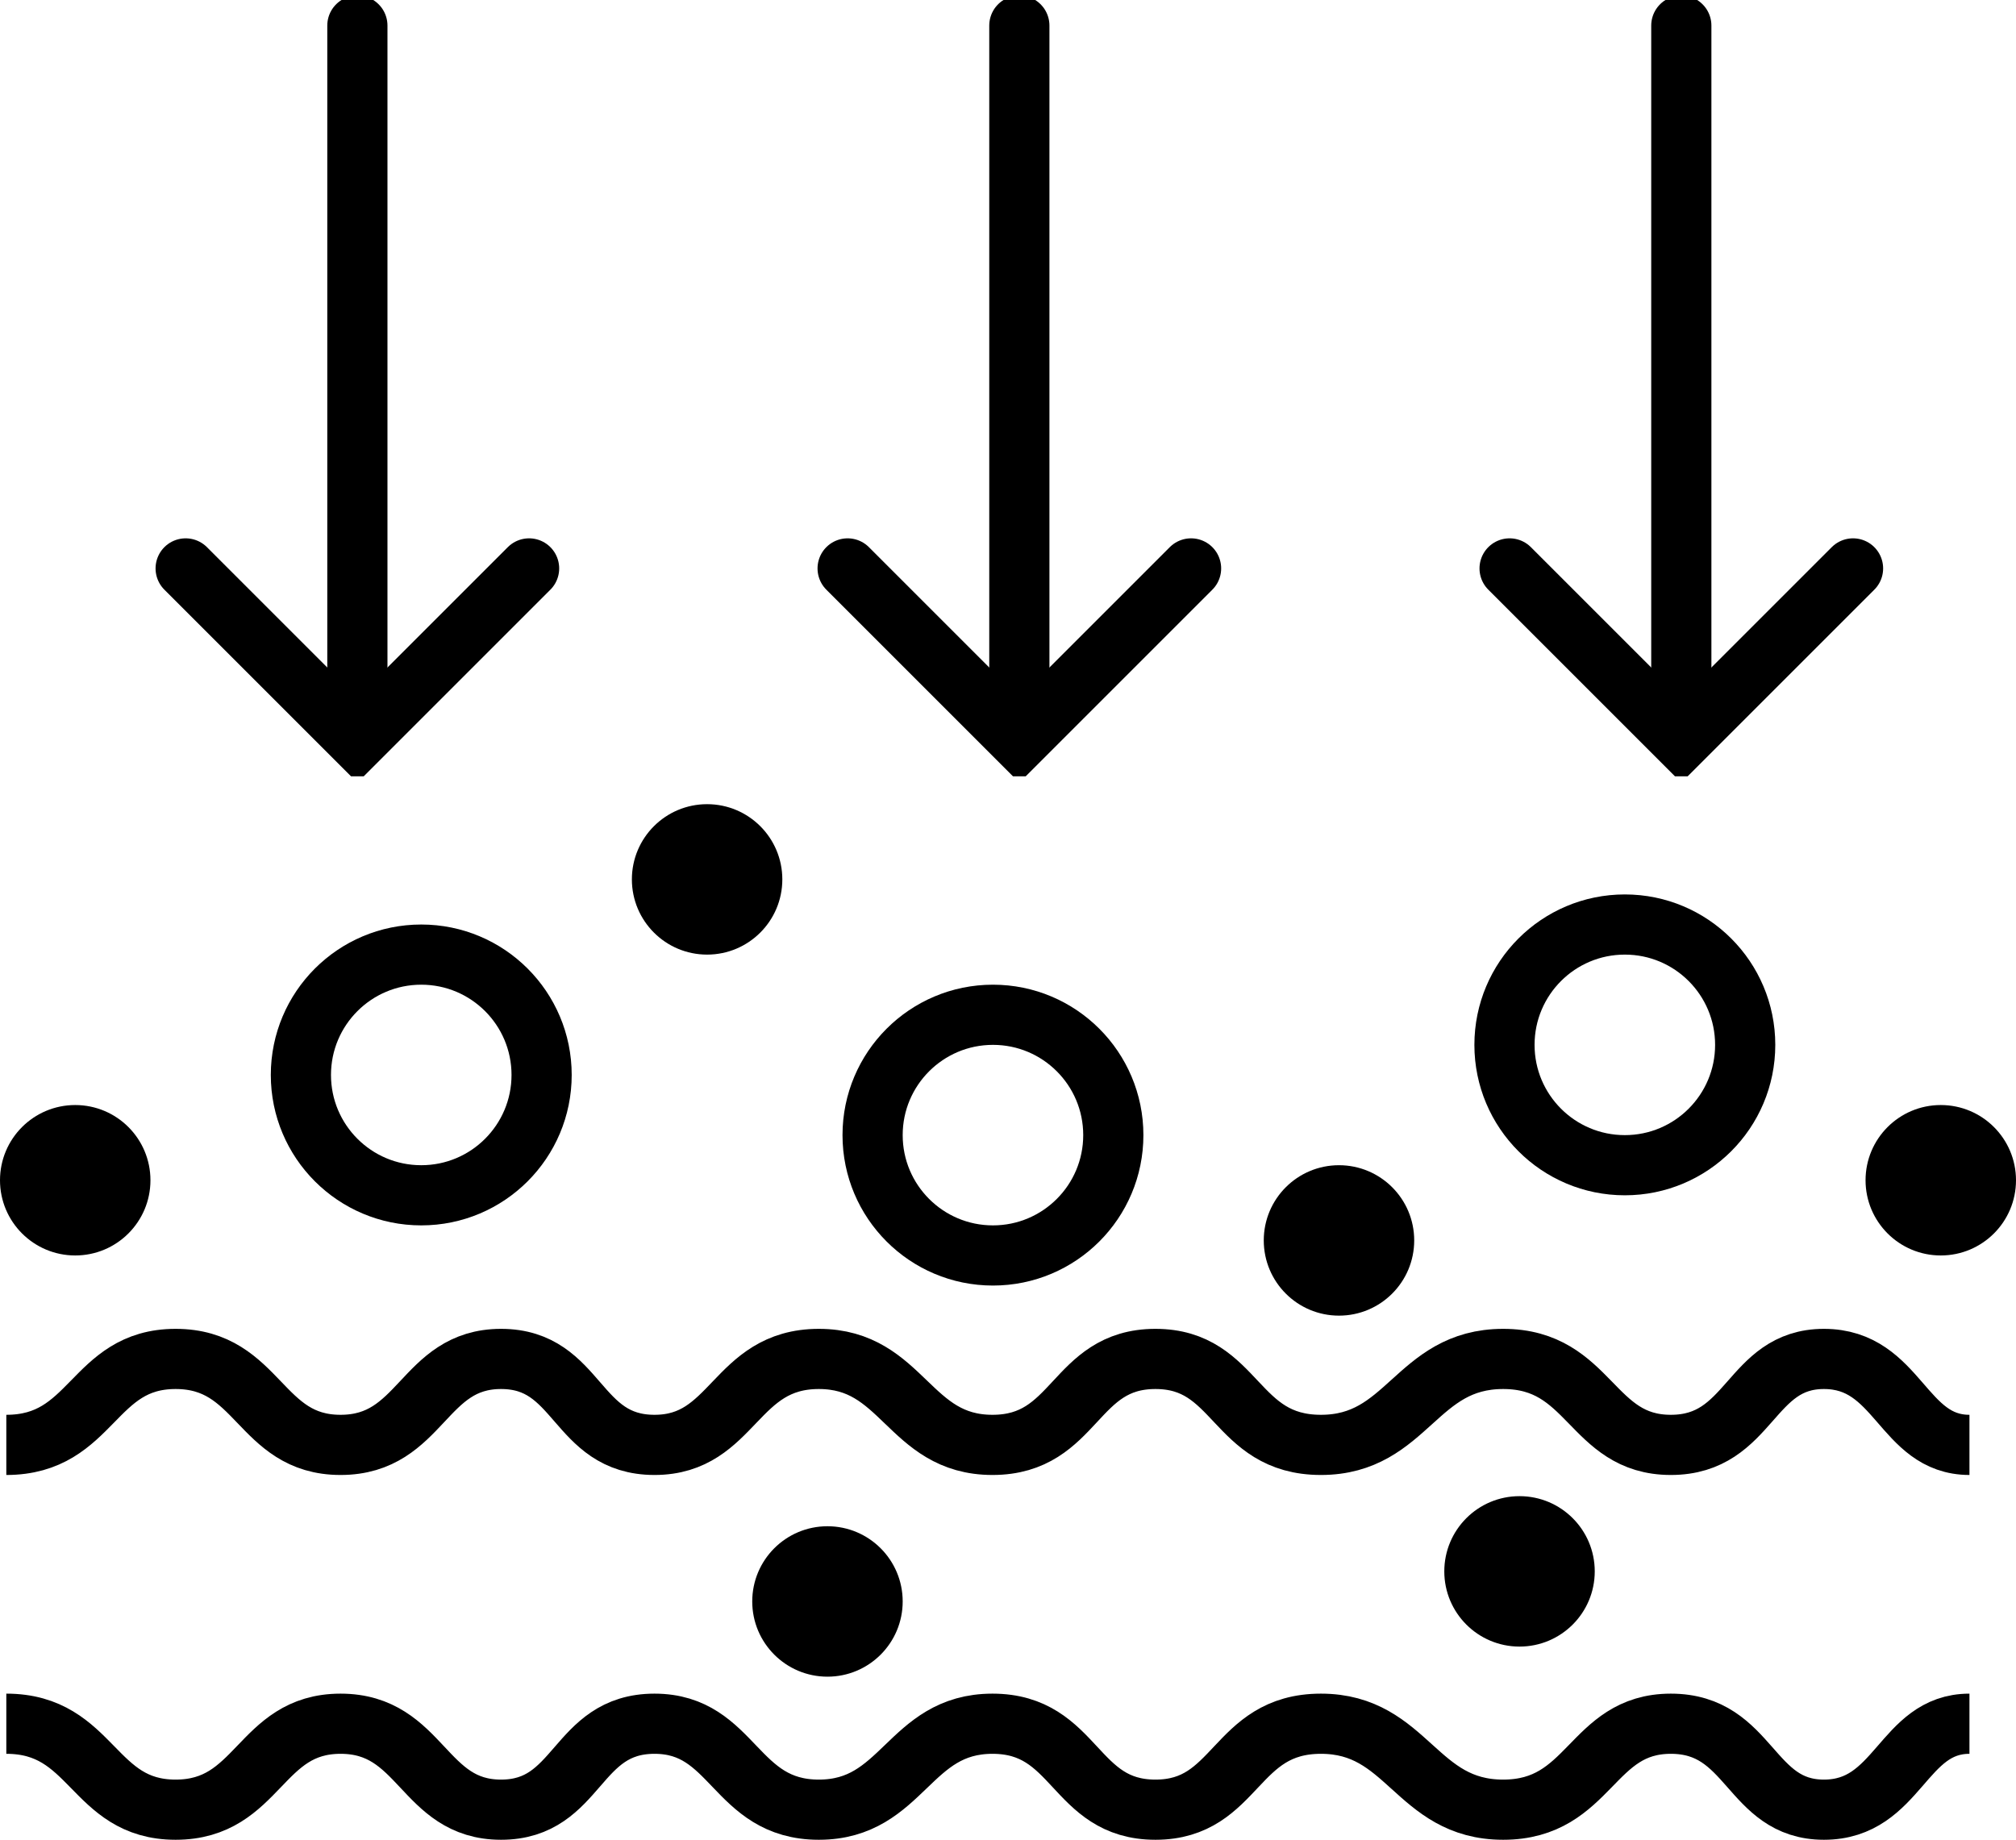
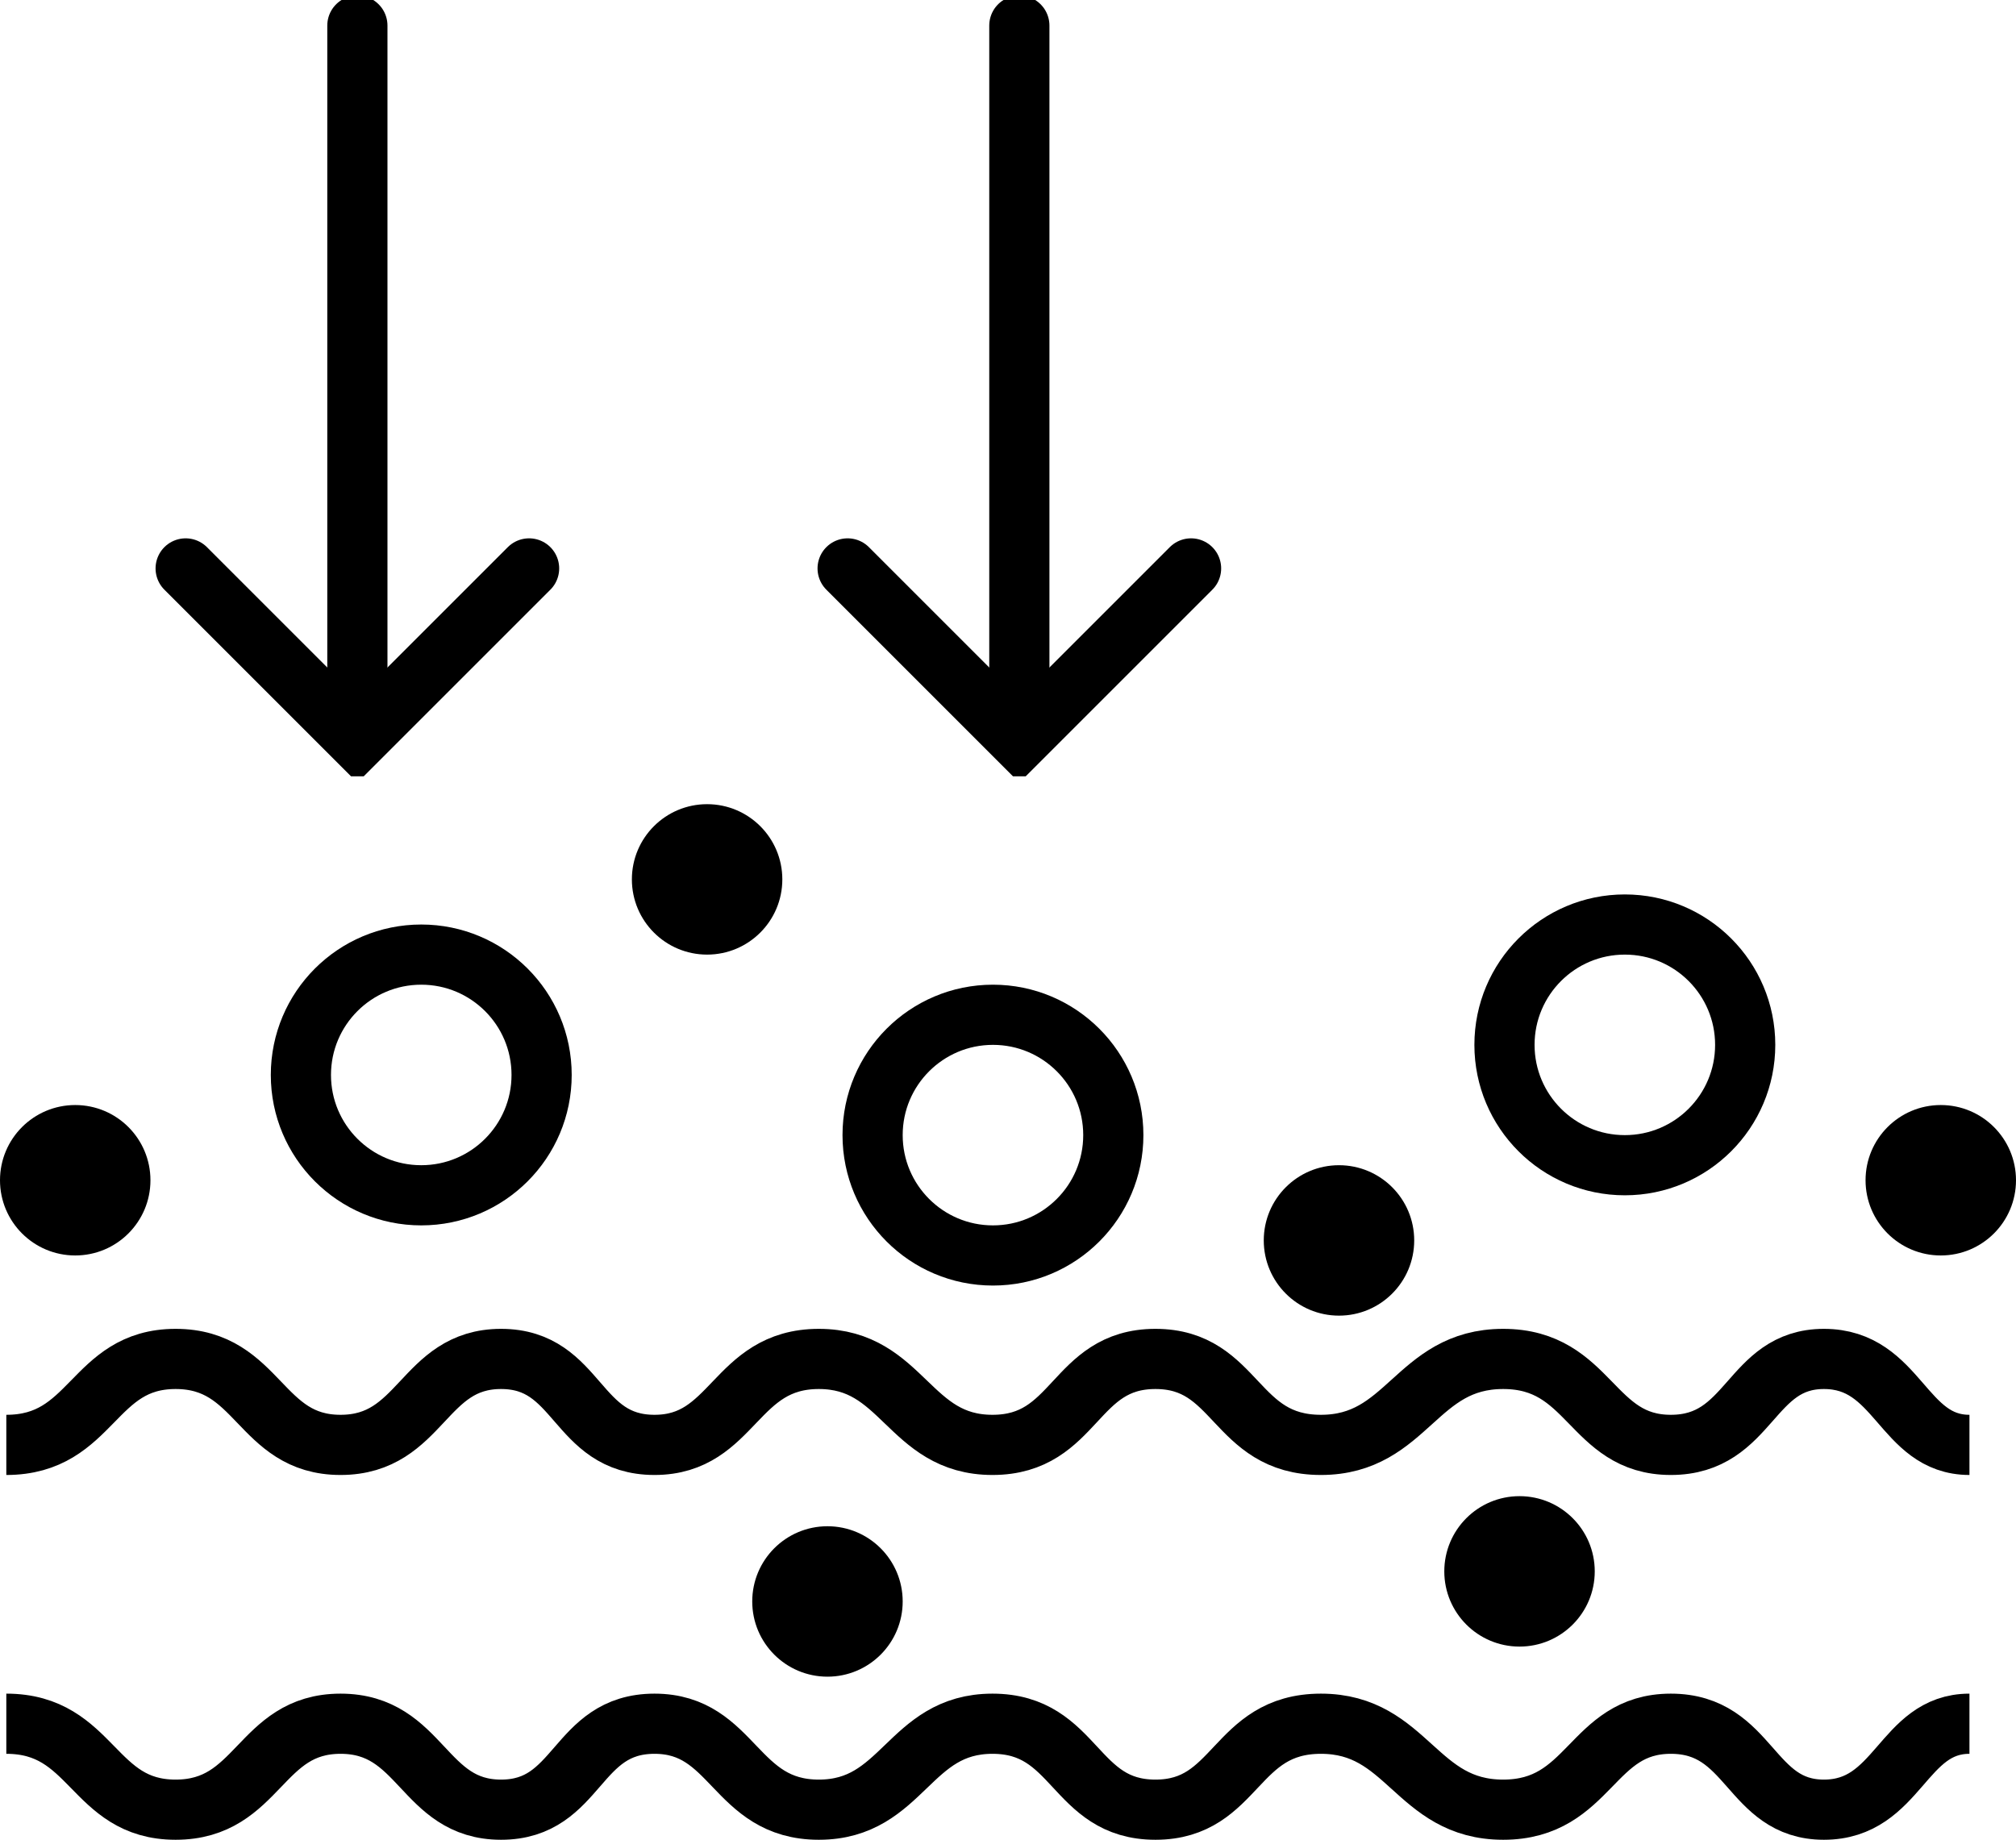
<svg xmlns="http://www.w3.org/2000/svg" width="67" height="61.151" viewBox="0 0 67 61.151">
  <defs>
    <clipPath id="clip-path">
      <rect width="57.816" height="25.803" fill="none" />
    </clipPath>
  </defs>
  <g id="Group_26" data-name="Group 26" transform="translate(-9802 -4959.271)">
    <path id="Path_243" data-name="Path 243" d="M9372.894,4713.1c2.884,0,2.85-2.857,5.626-2.857s2.777,2.857,5.482,2.857,2.727-2.857,5.334-2.857,2.457,2.857,5.1,2.857,2.653-2.857,5.461-2.857,2.975,2.857,5.771,2.857,2.687-2.857,5.416-2.857,2.609,2.857,5.5,2.857,3.148-2.857,6.056-2.857,2.908,2.857,5.573,2.857,2.606-2.857,5.088-2.857,2.6,2.857,4.836,2.857" transform="translate(429.316 294.196)" fill="none" stroke="#000" stroke-width="2" />
    <path id="Path_244" data-name="Path 244" d="M9372.894,4710.242c2.884,0,2.85,2.857,5.626,2.857s2.777-2.857,5.482-2.857,2.727,2.857,5.334,2.857,2.457-2.857,5.1-2.857,2.653,2.857,5.461,2.857,2.975-2.857,5.771-2.857,2.687,2.857,5.416,2.857,2.609-2.857,5.5-2.857,3.148,2.857,6.056,2.857,2.908-2.857,5.573-2.857,2.606,2.857,5.088,2.857,2.6-2.857,4.836-2.857" transform="translate(429.316 306.322)" fill="none" stroke="#000" stroke-width="2" />
    <g id="Ellipse_210" data-name="Ellipse 210" transform="translate(9811 4990)" fill="none" stroke="#000" stroke-width="2">
      <circle cx="5" cy="5" r="5" stroke="none" />
      <circle cx="5" cy="5" r="4" fill="none" />
    </g>
    <g id="Ellipse_211" data-name="Ellipse 211" transform="translate(9830 4992)" fill="none" stroke="#000" stroke-width="2">
      <circle cx="5" cy="5" r="5" stroke="none" />
      <circle cx="5" cy="5" r="4" fill="none" />
    </g>
    <g id="Ellipse_212" data-name="Ellipse 212" transform="translate(9851 4989)" fill="none" stroke="#000" stroke-width="2">
      <circle cx="5" cy="5" r="5" stroke="none" />
      <circle cx="5" cy="5" r="4" fill="none" />
    </g>
    <circle id="Ellipse_213" data-name="Ellipse 213" cx="2.5" cy="2.5" r="2.5" transform="translate(9844 4998)" />
    <circle id="Ellipse_214" data-name="Ellipse 214" cx="2.5" cy="2.5" r="2.5" transform="translate(9864 4996)" />
    <circle id="Ellipse_215" data-name="Ellipse 215" cx="2.5" cy="2.5" r="2.5" transform="translate(9823 4986)" />
    <circle id="Ellipse_216" data-name="Ellipse 216" cx="2.5" cy="2.5" r="2.5" transform="translate(9802 4996)" />
    <circle id="Ellipse_217" data-name="Ellipse 217" cx="2.5" cy="2.5" r="2.5" transform="translate(9827 5010)" />
    <circle id="Ellipse_218" data-name="Ellipse 218" cx="2.5" cy="2.5" r="2.5" transform="translate(9850 5009)" />
    <g id="Repeat_Grid_8" data-name="Repeat Grid 8" transform="translate(9806.969 4959.271)" clip-path="url(#clip-path)">
      <g transform="translate(-9806.969 -4959.271)">
        <path id="Path_245" data-name="Path 245" d="M9808.17,4978.164l5.707,5.707,5.707-5.707" fill="none" stroke="#000" stroke-linecap="round" stroke-width="2" />
        <path id="Path_246" data-name="Path 246" d="M9813.877,4958.8v23.159" transform="translate(0 1.321)" fill="none" stroke="#000" stroke-linecap="round" stroke-width="2" />
      </g>
      <g transform="translate(-9784.969 -4959.271)">
        <path id="Path_245-2" data-name="Path 245" d="M9808.17,4978.164l5.707,5.707,5.707-5.707" fill="none" stroke="#000" stroke-linecap="round" stroke-width="2" />
        <path id="Path_246-2" data-name="Path 246" d="M9813.877,4958.8v23.159" transform="translate(0 1.321)" fill="none" stroke="#000" stroke-linecap="round" stroke-width="2" />
      </g>
      <g transform="translate(-9762.969 -4959.271)">
-         <path id="Path_245-3" data-name="Path 245" d="M9808.17,4978.164l5.707,5.707,5.707-5.707" fill="none" stroke="#000" stroke-linecap="round" stroke-width="2" />
-         <path id="Path_246-3" data-name="Path 246" d="M9813.877,4958.8v23.159" transform="translate(0 1.321)" fill="none" stroke="#000" stroke-linecap="round" stroke-width="2" />
-       </g>
+         </g>
    </g>
  </g>
</svg>